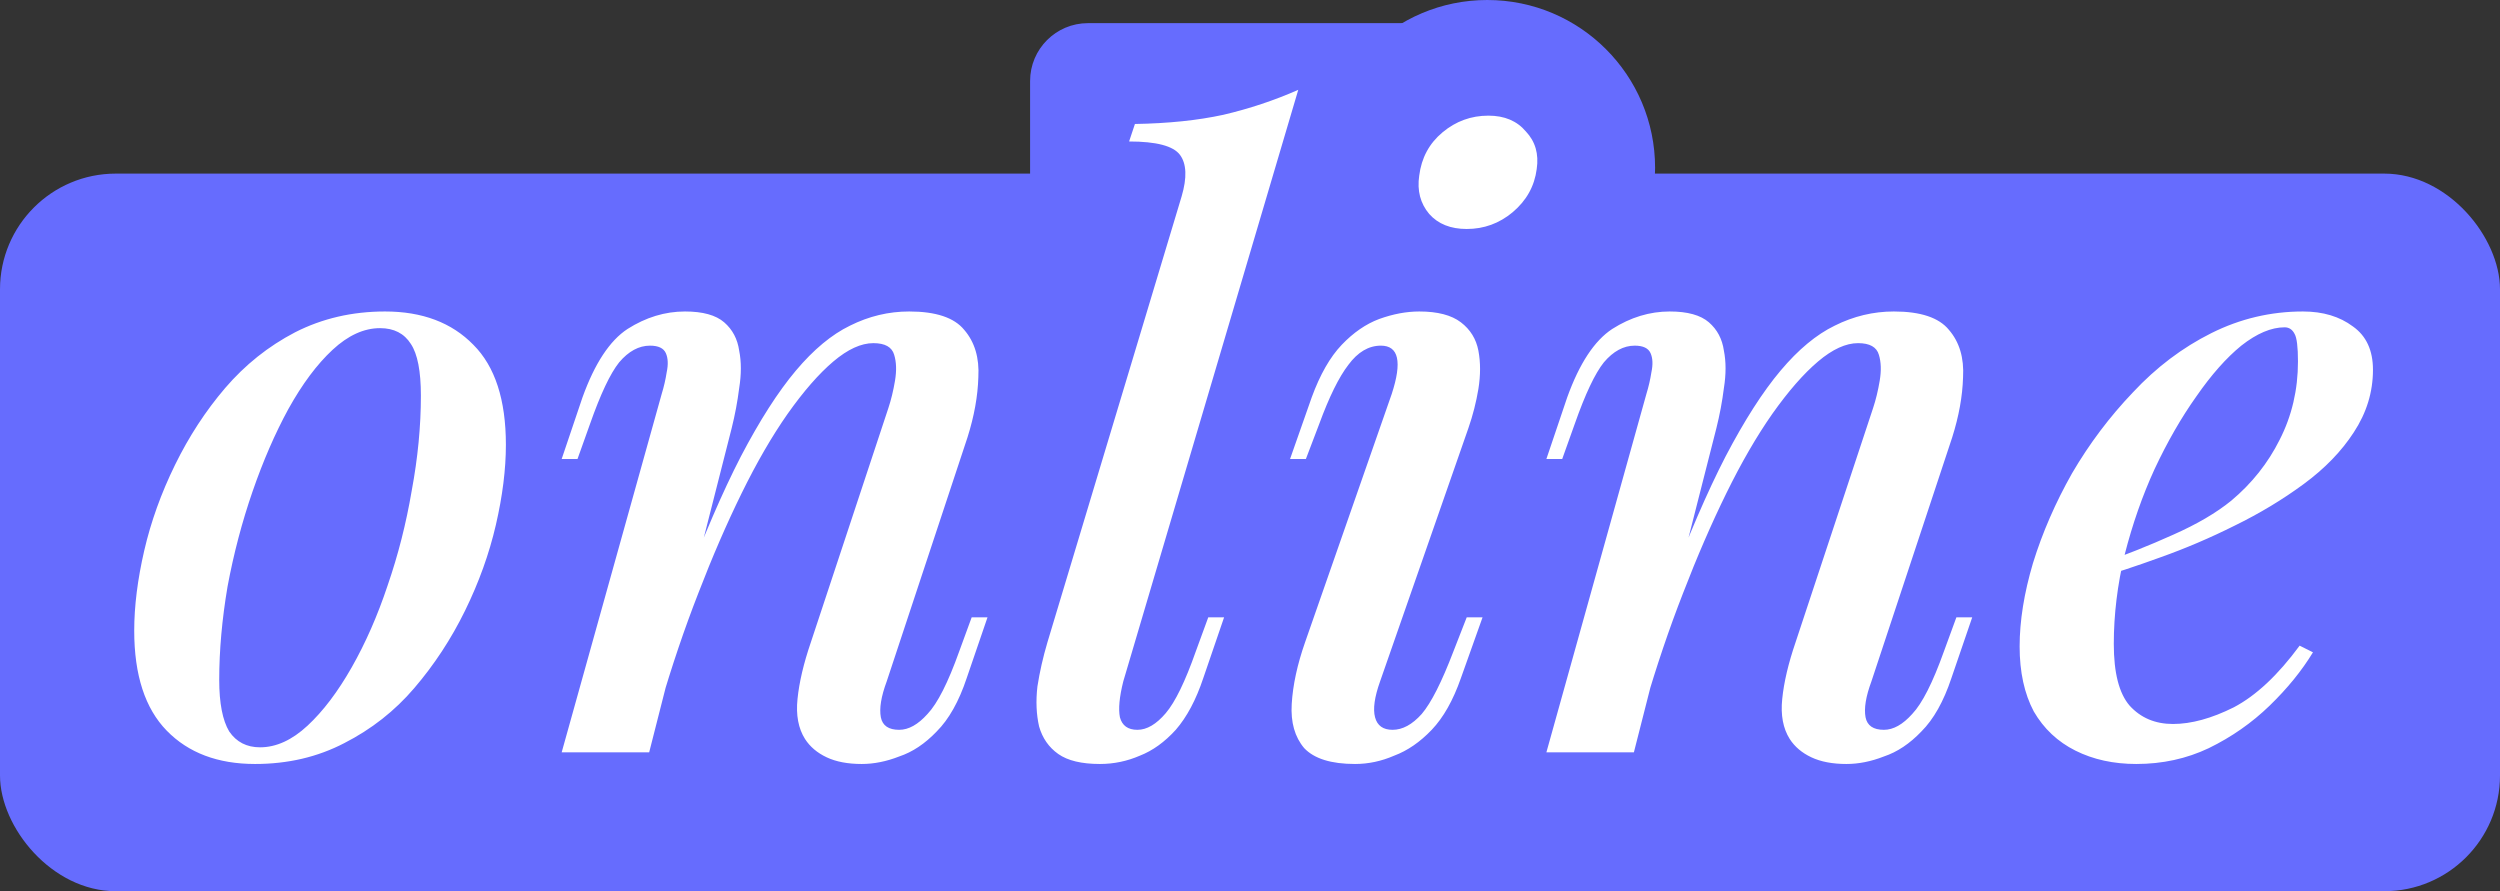
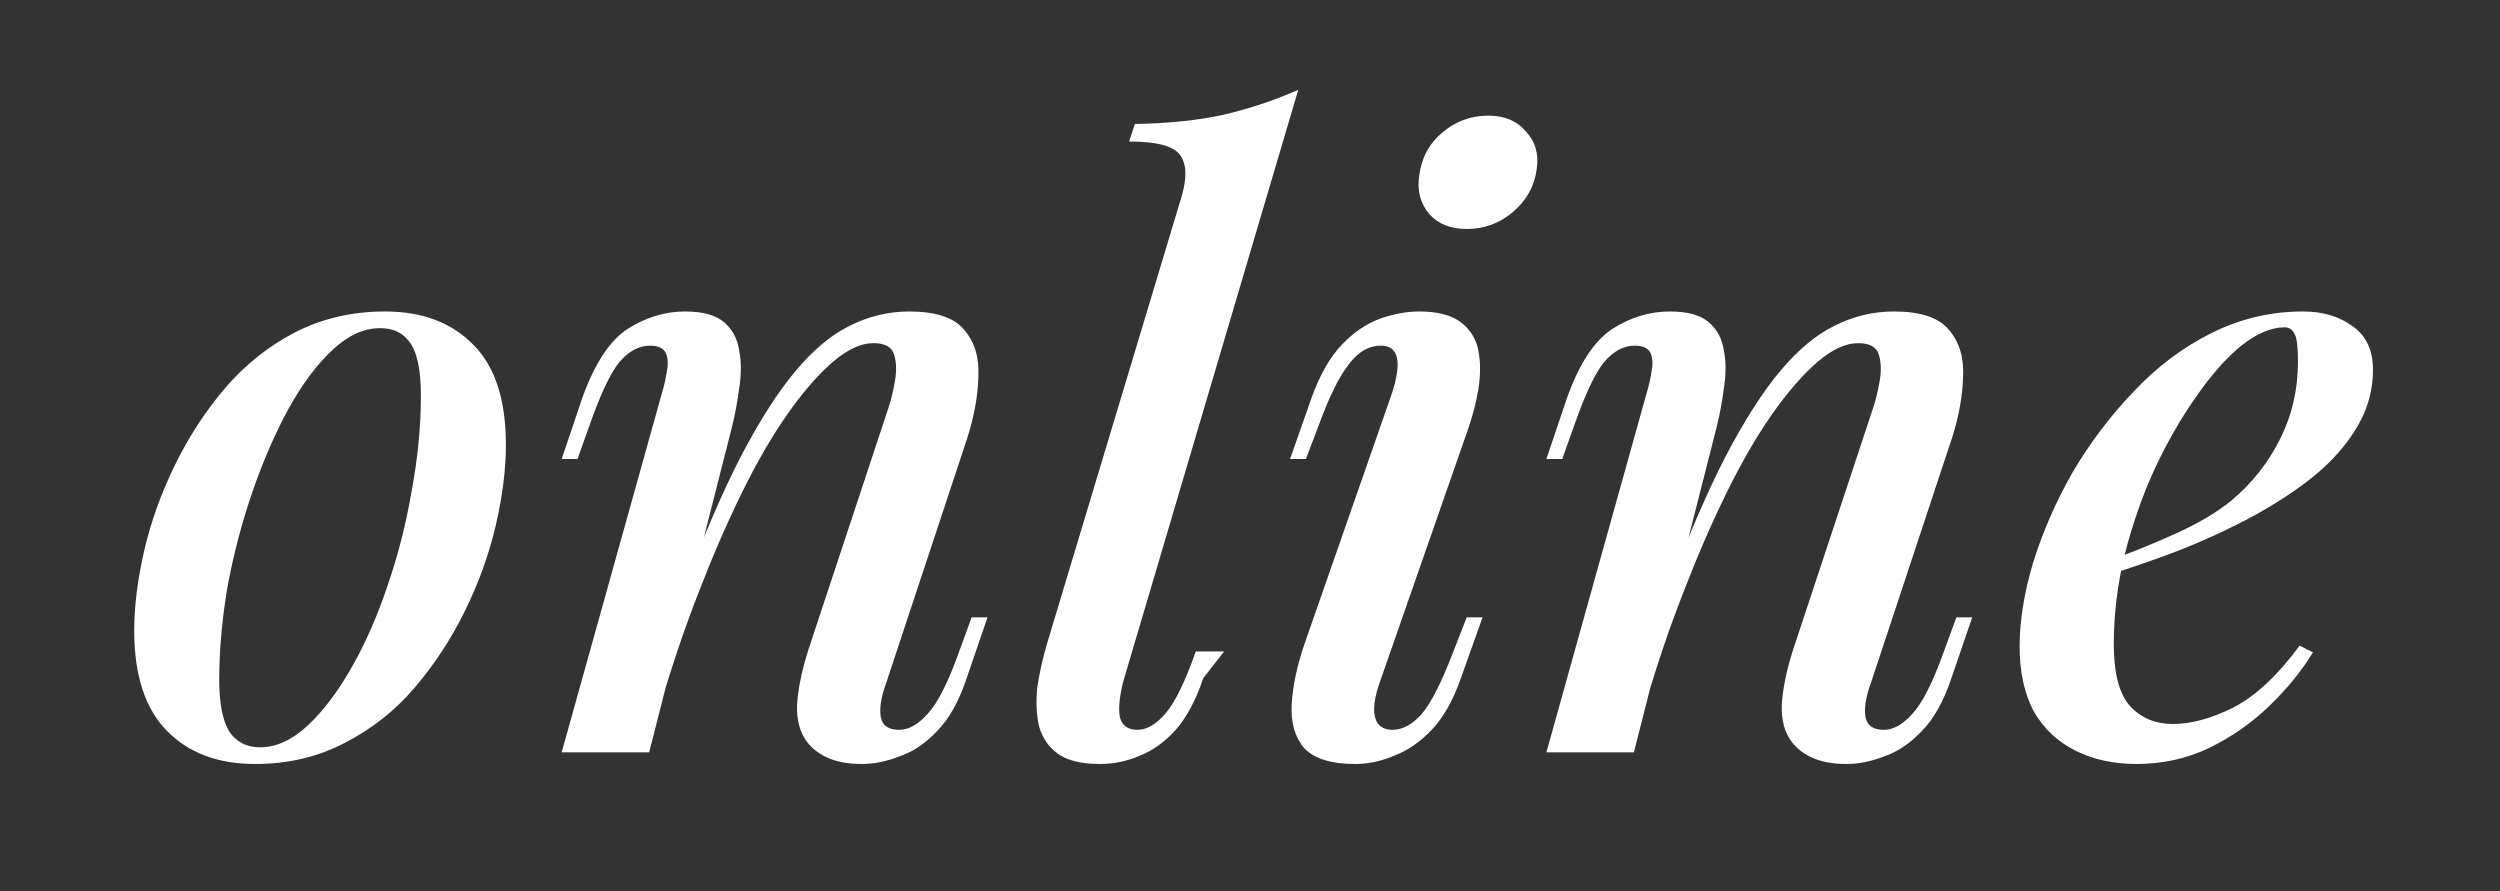
<svg xmlns="http://www.w3.org/2000/svg" width="216" height="77" viewBox="0 0 216 77" fill="none">
  <rect x="0" y="0" width="216" height="77" fill="#333333" stroke="none" />
-   <rect x="89" y="2" width="42" height="23" rx="5" fill="#666CFE" />
-   <rect y="15" width="216" height="62" rx="10" fill="#666CFE" />
-   <circle cx="128.5" cy="14.5" r="14.5" fill="#666CFE" />
-   <path d="M32.837 28.352C31.445 28.352 30.077 28.976 28.733 30.224C27.389 31.472 26.117 33.176 24.917 35.336C23.765 37.448 22.733 39.824 21.821 42.464C20.909 45.104 20.189 47.84 19.661 50.672C19.181 53.504 18.941 56.192 18.941 58.736C18.941 60.752 19.229 62.24 19.805 63.2C20.429 64.112 21.317 64.568 22.469 64.568C23.861 64.568 25.229 63.944 26.573 62.696C27.917 61.448 29.189 59.768 30.389 57.656C31.589 55.544 32.621 53.192 33.485 50.6C34.397 47.96 35.093 45.224 35.573 42.392C36.101 39.56 36.365 36.824 36.365 34.184C36.365 32.072 36.077 30.584 35.501 29.72C34.925 28.808 34.037 28.352 32.837 28.352ZM11.597 54.488C11.597 52.376 11.885 50.072 12.461 47.576C13.037 45.08 13.925 42.608 15.125 40.16C16.325 37.712 17.765 35.504 19.445 33.536C21.173 31.52 23.189 29.912 25.493 28.712C27.845 27.512 30.437 26.912 33.269 26.912C36.485 26.912 39.029 27.872 40.901 29.792C42.773 31.664 43.709 34.544 43.709 38.432C43.709 40.544 43.421 42.848 42.845 45.344C42.269 47.84 41.381 50.312 40.181 52.76C38.981 55.208 37.517 57.44 35.789 59.456C34.109 61.424 32.093 63.008 29.741 64.208C27.437 65.408 24.869 66.008 22.037 66.008C18.821 66.008 16.277 65.048 14.405 63.128C12.533 61.208 11.597 58.328 11.597 54.488ZM56.089 65H48.529L57.169 34.04C57.361 33.416 57.505 32.792 57.601 32.168C57.745 31.496 57.721 30.944 57.529 30.512C57.337 30.08 56.881 29.864 56.161 29.864C55.201 29.864 54.313 30.344 53.497 31.304C52.729 32.264 51.889 34.04 50.977 36.632L49.897 39.656H48.529L50.329 34.328C51.385 31.4 52.681 29.432 54.217 28.424C55.801 27.416 57.457 26.912 59.185 26.912C60.721 26.912 61.849 27.224 62.569 27.848C63.289 28.472 63.721 29.288 63.865 30.296C64.057 31.256 64.057 32.336 63.865 33.536C63.721 34.688 63.505 35.84 63.217 36.992L56.089 65ZM59.041 50.96C60.769 46.352 62.425 42.512 64.009 39.44C65.641 36.32 67.225 33.848 68.761 32.024C70.297 30.2 71.857 28.904 73.441 28.136C75.073 27.32 76.777 26.912 78.553 26.912C80.857 26.912 82.441 27.44 83.305 28.496C84.217 29.552 84.625 30.92 84.529 32.6C84.481 34.232 84.169 35.96 83.593 37.784L76.609 58.88C76.129 60.176 75.961 61.208 76.105 61.976C76.249 62.696 76.777 63.056 77.689 63.056C78.505 63.056 79.321 62.6 80.137 61.688C81.001 60.776 81.913 58.976 82.873 56.288L83.953 53.336H85.321L83.521 58.592C82.849 60.608 81.985 62.144 80.929 63.2C79.921 64.256 78.841 64.976 77.689 65.36C76.585 65.792 75.505 66.008 74.449 66.008C73.249 66.008 72.241 65.816 71.425 65.432C70.609 65.048 69.985 64.52 69.553 63.848C68.977 62.936 68.761 61.784 68.905 60.392C69.049 58.952 69.433 57.32 70.057 55.496L76.753 35.264C76.993 34.544 77.185 33.752 77.329 32.888C77.473 32.024 77.449 31.28 77.257 30.656C77.065 29.984 76.465 29.648 75.457 29.648C74.401 29.648 73.249 30.176 72.001 31.232C70.753 32.288 69.433 33.8 68.041 35.768C66.697 37.688 65.377 39.968 64.081 42.608C62.785 45.248 61.537 48.128 60.337 51.248C59.137 54.32 58.033 57.584 57.025 61.04L59.041 50.96ZM97.049 58.88C96.713 60.224 96.618 61.256 96.761 61.976C96.954 62.696 97.457 63.056 98.273 63.056C99.09 63.056 99.906 62.576 100.722 61.616C101.538 60.656 102.402 58.88 103.314 56.288L104.394 53.336H105.762L103.962 58.592C103.338 60.464 102.546 61.952 101.586 63.056C100.626 64.112 99.594 64.856 98.49 65.288C97.385 65.768 96.234 66.008 95.034 66.008C93.45 66.008 92.249 65.72 91.433 65.144C90.618 64.568 90.066 63.776 89.778 62.768C89.537 61.712 89.49 60.56 89.633 59.312C89.826 58.064 90.114 56.792 90.498 55.496L102.09 16.976C102.57 15.344 102.522 14.144 101.946 13.376C101.37 12.608 99.906 12.224 97.553 12.224L98.058 10.712C100.938 10.664 103.482 10.4 105.69 9.92C107.946 9.392 110.106 8.672 112.17 7.76L97.049 58.88ZM122.621 15.176C122.813 13.64 123.485 12.392 124.637 11.432C125.789 10.472 127.109 9.992 128.597 9.992C129.989 9.992 131.069 10.448 131.837 11.36C132.653 12.224 132.965 13.304 132.773 14.6C132.581 16.088 131.885 17.336 130.685 18.344C129.533 19.304 128.213 19.784 126.725 19.784C125.333 19.784 124.253 19.352 123.485 18.488C122.717 17.576 122.429 16.472 122.621 15.176ZM120.245 34.04C121.157 31.256 120.845 29.864 119.309 29.864C118.253 29.864 117.317 30.416 116.501 31.52C115.685 32.576 114.845 34.28 113.981 36.632L112.829 39.656H111.461L113.333 34.328C114.053 32.36 114.917 30.848 115.925 29.792C116.933 28.736 118.013 27.992 119.165 27.56C120.365 27.128 121.517 26.912 122.621 26.912C124.205 26.912 125.405 27.224 126.221 27.848C127.037 28.472 127.541 29.288 127.733 30.296C127.925 31.304 127.925 32.408 127.733 33.608C127.541 34.76 127.253 35.888 126.869 36.992L119.237 58.88C118.757 60.224 118.613 61.256 118.805 61.976C118.997 62.696 119.501 63.056 120.317 63.056C121.181 63.056 122.021 62.6 122.837 61.688C123.653 60.728 124.565 58.928 125.573 56.288L126.725 53.336H128.093L126.221 58.592C125.549 60.512 124.709 62 123.701 63.056C122.693 64.112 121.613 64.856 120.461 65.288C119.357 65.768 118.229 66.008 117.077 66.008C115.013 66.008 113.549 65.552 112.685 64.64C111.869 63.68 111.509 62.408 111.605 60.824C111.701 59.192 112.085 57.416 112.757 55.496L120.245 34.04ZM141.168 65H133.608L142.248 34.04C142.44 33.416 142.584 32.792 142.68 32.168C142.824 31.496 142.8 30.944 142.608 30.512C142.416 30.08 141.96 29.864 141.24 29.864C140.28 29.864 139.392 30.344 138.576 31.304C137.808 32.264 136.968 34.04 136.056 36.632L134.976 39.656H133.608L135.408 34.328C136.464 31.4 137.76 29.432 139.296 28.424C140.88 27.416 142.536 26.912 144.264 26.912C145.8 26.912 146.928 27.224 147.648 27.848C148.368 28.472 148.8 29.288 148.944 30.296C149.136 31.256 149.136 32.336 148.944 33.536C148.8 34.688 148.584 35.84 148.296 36.992L141.168 65ZM144.12 50.96C145.848 46.352 147.504 42.512 149.088 39.44C150.72 36.32 152.304 33.848 153.84 32.024C155.376 30.2 156.936 28.904 158.52 28.136C160.152 27.32 161.856 26.912 163.632 26.912C165.936 26.912 167.52 27.44 168.384 28.496C169.296 29.552 169.704 30.92 169.608 32.6C169.56 34.232 169.248 35.96 168.672 37.784L161.688 58.88C161.208 60.176 161.04 61.208 161.184 61.976C161.328 62.696 161.856 63.056 162.768 63.056C163.584 63.056 164.4 62.6 165.216 61.688C166.08 60.776 166.992 58.976 167.952 56.288L169.032 53.336H170.4L168.6 58.592C167.928 60.608 167.064 62.144 166.008 63.2C165 64.256 163.92 64.976 162.768 65.36C161.664 65.792 160.584 66.008 159.528 66.008C158.328 66.008 157.32 65.816 156.504 65.432C155.688 65.048 155.064 64.52 154.632 63.848C154.056 62.936 153.84 61.784 153.984 60.392C154.128 58.952 154.512 57.32 155.136 55.496L161.832 35.264C162.072 34.544 162.264 33.752 162.408 32.888C162.552 32.024 162.528 31.28 162.336 30.656C162.144 29.984 161.544 29.648 160.536 29.648C159.48 29.648 158.328 30.176 157.08 31.232C155.832 32.288 154.512 33.8 153.12 35.768C151.776 37.688 150.456 39.968 149.16 42.608C147.864 45.248 146.616 48.128 145.416 51.248C144.216 54.32 143.112 57.584 142.104 61.04L144.12 50.96ZM181.048 48.872C183.496 48.008 185.728 47.12 187.744 46.208C189.808 45.296 191.488 44.312 192.784 43.256C194.56 41.768 195.952 40.016 196.96 38C198.016 35.936 198.544 33.68 198.544 31.232C198.544 29.984 198.448 29.192 198.256 28.856C198.064 28.472 197.776 28.28 197.392 28.28C196.24 28.28 194.992 28.808 193.648 29.864C192.352 30.92 191.056 32.384 189.76 34.256C188.464 36.08 187.264 38.168 186.16 40.52C185.104 42.824 184.24 45.296 183.568 47.936C182.944 50.528 182.632 53.096 182.632 55.64C182.632 58.136 183.088 59.912 184 60.968C184.96 62.024 186.208 62.552 187.744 62.552C189.328 62.552 191.08 62.072 193 61.112C194.92 60.104 196.816 58.328 198.688 55.784L199.84 56.36C198.88 57.944 197.632 59.48 196.096 60.968C194.56 62.456 192.808 63.68 190.84 64.64C188.92 65.552 186.832 66.008 184.576 66.008C182.608 66.008 180.856 65.624 179.32 64.856C177.784 64.088 176.584 62.96 175.72 61.472C174.904 59.936 174.496 58.064 174.496 55.856C174.496 53.648 174.88 51.248 175.648 48.656C176.464 46.016 177.592 43.424 179.032 40.88C180.52 38.336 182.272 36.008 184.288 33.896C186.304 31.736 188.56 30.032 191.056 28.784C193.552 27.536 196.192 26.912 198.976 26.912C200.704 26.912 202.144 27.344 203.296 28.208C204.448 29.024 205.024 30.272 205.024 31.952C205.024 33.872 204.472 35.672 203.368 37.352C202.312 38.984 200.872 40.472 199.048 41.816C197.224 43.16 195.232 44.36 193.072 45.416C190.96 46.472 188.824 47.384 186.664 48.152C184.552 48.92 182.656 49.544 180.976 50.024L181.048 48.872Z" fill="white" />
+   <path d="M32.837 28.352C31.445 28.352 30.077 28.976 28.733 30.224C27.389 31.472 26.117 33.176 24.917 35.336C23.765 37.448 22.733 39.824 21.821 42.464C20.909 45.104 20.189 47.84 19.661 50.672C19.181 53.504 18.941 56.192 18.941 58.736C18.941 60.752 19.229 62.24 19.805 63.2C20.429 64.112 21.317 64.568 22.469 64.568C23.861 64.568 25.229 63.944 26.573 62.696C27.917 61.448 29.189 59.768 30.389 57.656C31.589 55.544 32.621 53.192 33.485 50.6C34.397 47.96 35.093 45.224 35.573 42.392C36.101 39.56 36.365 36.824 36.365 34.184C36.365 32.072 36.077 30.584 35.501 29.72C34.925 28.808 34.037 28.352 32.837 28.352ZM11.597 54.488C11.597 52.376 11.885 50.072 12.461 47.576C13.037 45.08 13.925 42.608 15.125 40.16C16.325 37.712 17.765 35.504 19.445 33.536C21.173 31.52 23.189 29.912 25.493 28.712C27.845 27.512 30.437 26.912 33.269 26.912C36.485 26.912 39.029 27.872 40.901 29.792C42.773 31.664 43.709 34.544 43.709 38.432C43.709 40.544 43.421 42.848 42.845 45.344C42.269 47.84 41.381 50.312 40.181 52.76C38.981 55.208 37.517 57.44 35.789 59.456C34.109 61.424 32.093 63.008 29.741 64.208C27.437 65.408 24.869 66.008 22.037 66.008C18.821 66.008 16.277 65.048 14.405 63.128C12.533 61.208 11.597 58.328 11.597 54.488ZM56.089 65H48.529L57.169 34.04C57.361 33.416 57.505 32.792 57.601 32.168C57.745 31.496 57.721 30.944 57.529 30.512C57.337 30.08 56.881 29.864 56.161 29.864C55.201 29.864 54.313 30.344 53.497 31.304C52.729 32.264 51.889 34.04 50.977 36.632L49.897 39.656H48.529L50.329 34.328C51.385 31.4 52.681 29.432 54.217 28.424C55.801 27.416 57.457 26.912 59.185 26.912C60.721 26.912 61.849 27.224 62.569 27.848C63.289 28.472 63.721 29.288 63.865 30.296C64.057 31.256 64.057 32.336 63.865 33.536C63.721 34.688 63.505 35.84 63.217 36.992L56.089 65ZM59.041 50.96C60.769 46.352 62.425 42.512 64.009 39.44C65.641 36.32 67.225 33.848 68.761 32.024C70.297 30.2 71.857 28.904 73.441 28.136C75.073 27.32 76.777 26.912 78.553 26.912C80.857 26.912 82.441 27.44 83.305 28.496C84.217 29.552 84.625 30.92 84.529 32.6C84.481 34.232 84.169 35.96 83.593 37.784L76.609 58.88C76.129 60.176 75.961 61.208 76.105 61.976C76.249 62.696 76.777 63.056 77.689 63.056C78.505 63.056 79.321 62.6 80.137 61.688C81.001 60.776 81.913 58.976 82.873 56.288L83.953 53.336H85.321L83.521 58.592C82.849 60.608 81.985 62.144 80.929 63.2C79.921 64.256 78.841 64.976 77.689 65.36C76.585 65.792 75.505 66.008 74.449 66.008C73.249 66.008 72.241 65.816 71.425 65.432C70.609 65.048 69.985 64.52 69.553 63.848C68.977 62.936 68.761 61.784 68.905 60.392C69.049 58.952 69.433 57.32 70.057 55.496L76.753 35.264C76.993 34.544 77.185 33.752 77.329 32.888C77.473 32.024 77.449 31.28 77.257 30.656C77.065 29.984 76.465 29.648 75.457 29.648C74.401 29.648 73.249 30.176 72.001 31.232C70.753 32.288 69.433 33.8 68.041 35.768C66.697 37.688 65.377 39.968 64.081 42.608C62.785 45.248 61.537 48.128 60.337 51.248C59.137 54.32 58.033 57.584 57.025 61.04L59.041 50.96ZM97.049 58.88C96.713 60.224 96.618 61.256 96.761 61.976C96.954 62.696 97.457 63.056 98.273 63.056C99.09 63.056 99.906 62.576 100.722 61.616C101.538 60.656 102.402 58.88 103.314 56.288H105.762L103.962 58.592C103.338 60.464 102.546 61.952 101.586 63.056C100.626 64.112 99.594 64.856 98.49 65.288C97.385 65.768 96.234 66.008 95.034 66.008C93.45 66.008 92.249 65.72 91.433 65.144C90.618 64.568 90.066 63.776 89.778 62.768C89.537 61.712 89.49 60.56 89.633 59.312C89.826 58.064 90.114 56.792 90.498 55.496L102.09 16.976C102.57 15.344 102.522 14.144 101.946 13.376C101.37 12.608 99.906 12.224 97.553 12.224L98.058 10.712C100.938 10.664 103.482 10.4 105.69 9.92C107.946 9.392 110.106 8.672 112.17 7.76L97.049 58.88ZM122.621 15.176C122.813 13.64 123.485 12.392 124.637 11.432C125.789 10.472 127.109 9.992 128.597 9.992C129.989 9.992 131.069 10.448 131.837 11.36C132.653 12.224 132.965 13.304 132.773 14.6C132.581 16.088 131.885 17.336 130.685 18.344C129.533 19.304 128.213 19.784 126.725 19.784C125.333 19.784 124.253 19.352 123.485 18.488C122.717 17.576 122.429 16.472 122.621 15.176ZM120.245 34.04C121.157 31.256 120.845 29.864 119.309 29.864C118.253 29.864 117.317 30.416 116.501 31.52C115.685 32.576 114.845 34.28 113.981 36.632L112.829 39.656H111.461L113.333 34.328C114.053 32.36 114.917 30.848 115.925 29.792C116.933 28.736 118.013 27.992 119.165 27.56C120.365 27.128 121.517 26.912 122.621 26.912C124.205 26.912 125.405 27.224 126.221 27.848C127.037 28.472 127.541 29.288 127.733 30.296C127.925 31.304 127.925 32.408 127.733 33.608C127.541 34.76 127.253 35.888 126.869 36.992L119.237 58.88C118.757 60.224 118.613 61.256 118.805 61.976C118.997 62.696 119.501 63.056 120.317 63.056C121.181 63.056 122.021 62.6 122.837 61.688C123.653 60.728 124.565 58.928 125.573 56.288L126.725 53.336H128.093L126.221 58.592C125.549 60.512 124.709 62 123.701 63.056C122.693 64.112 121.613 64.856 120.461 65.288C119.357 65.768 118.229 66.008 117.077 66.008C115.013 66.008 113.549 65.552 112.685 64.64C111.869 63.68 111.509 62.408 111.605 60.824C111.701 59.192 112.085 57.416 112.757 55.496L120.245 34.04ZM141.168 65H133.608L142.248 34.04C142.44 33.416 142.584 32.792 142.68 32.168C142.824 31.496 142.8 30.944 142.608 30.512C142.416 30.08 141.96 29.864 141.24 29.864C140.28 29.864 139.392 30.344 138.576 31.304C137.808 32.264 136.968 34.04 136.056 36.632L134.976 39.656H133.608L135.408 34.328C136.464 31.4 137.76 29.432 139.296 28.424C140.88 27.416 142.536 26.912 144.264 26.912C145.8 26.912 146.928 27.224 147.648 27.848C148.368 28.472 148.8 29.288 148.944 30.296C149.136 31.256 149.136 32.336 148.944 33.536C148.8 34.688 148.584 35.84 148.296 36.992L141.168 65ZM144.12 50.96C145.848 46.352 147.504 42.512 149.088 39.44C150.72 36.32 152.304 33.848 153.84 32.024C155.376 30.2 156.936 28.904 158.52 28.136C160.152 27.32 161.856 26.912 163.632 26.912C165.936 26.912 167.52 27.44 168.384 28.496C169.296 29.552 169.704 30.92 169.608 32.6C169.56 34.232 169.248 35.96 168.672 37.784L161.688 58.88C161.208 60.176 161.04 61.208 161.184 61.976C161.328 62.696 161.856 63.056 162.768 63.056C163.584 63.056 164.4 62.6 165.216 61.688C166.08 60.776 166.992 58.976 167.952 56.288L169.032 53.336H170.4L168.6 58.592C167.928 60.608 167.064 62.144 166.008 63.2C165 64.256 163.92 64.976 162.768 65.36C161.664 65.792 160.584 66.008 159.528 66.008C158.328 66.008 157.32 65.816 156.504 65.432C155.688 65.048 155.064 64.52 154.632 63.848C154.056 62.936 153.84 61.784 153.984 60.392C154.128 58.952 154.512 57.32 155.136 55.496L161.832 35.264C162.072 34.544 162.264 33.752 162.408 32.888C162.552 32.024 162.528 31.28 162.336 30.656C162.144 29.984 161.544 29.648 160.536 29.648C159.48 29.648 158.328 30.176 157.08 31.232C155.832 32.288 154.512 33.8 153.12 35.768C151.776 37.688 150.456 39.968 149.16 42.608C147.864 45.248 146.616 48.128 145.416 51.248C144.216 54.32 143.112 57.584 142.104 61.04L144.12 50.96ZM181.048 48.872C183.496 48.008 185.728 47.12 187.744 46.208C189.808 45.296 191.488 44.312 192.784 43.256C194.56 41.768 195.952 40.016 196.96 38C198.016 35.936 198.544 33.68 198.544 31.232C198.544 29.984 198.448 29.192 198.256 28.856C198.064 28.472 197.776 28.28 197.392 28.28C196.24 28.28 194.992 28.808 193.648 29.864C192.352 30.92 191.056 32.384 189.76 34.256C188.464 36.08 187.264 38.168 186.16 40.52C185.104 42.824 184.24 45.296 183.568 47.936C182.944 50.528 182.632 53.096 182.632 55.64C182.632 58.136 183.088 59.912 184 60.968C184.96 62.024 186.208 62.552 187.744 62.552C189.328 62.552 191.08 62.072 193 61.112C194.92 60.104 196.816 58.328 198.688 55.784L199.84 56.36C198.88 57.944 197.632 59.48 196.096 60.968C194.56 62.456 192.808 63.68 190.84 64.64C188.92 65.552 186.832 66.008 184.576 66.008C182.608 66.008 180.856 65.624 179.32 64.856C177.784 64.088 176.584 62.96 175.72 61.472C174.904 59.936 174.496 58.064 174.496 55.856C174.496 53.648 174.88 51.248 175.648 48.656C176.464 46.016 177.592 43.424 179.032 40.88C180.52 38.336 182.272 36.008 184.288 33.896C186.304 31.736 188.56 30.032 191.056 28.784C193.552 27.536 196.192 26.912 198.976 26.912C200.704 26.912 202.144 27.344 203.296 28.208C204.448 29.024 205.024 30.272 205.024 31.952C205.024 33.872 204.472 35.672 203.368 37.352C202.312 38.984 200.872 40.472 199.048 41.816C197.224 43.16 195.232 44.36 193.072 45.416C190.96 46.472 188.824 47.384 186.664 48.152C184.552 48.92 182.656 49.544 180.976 50.024L181.048 48.872Z" fill="white" />
</svg>